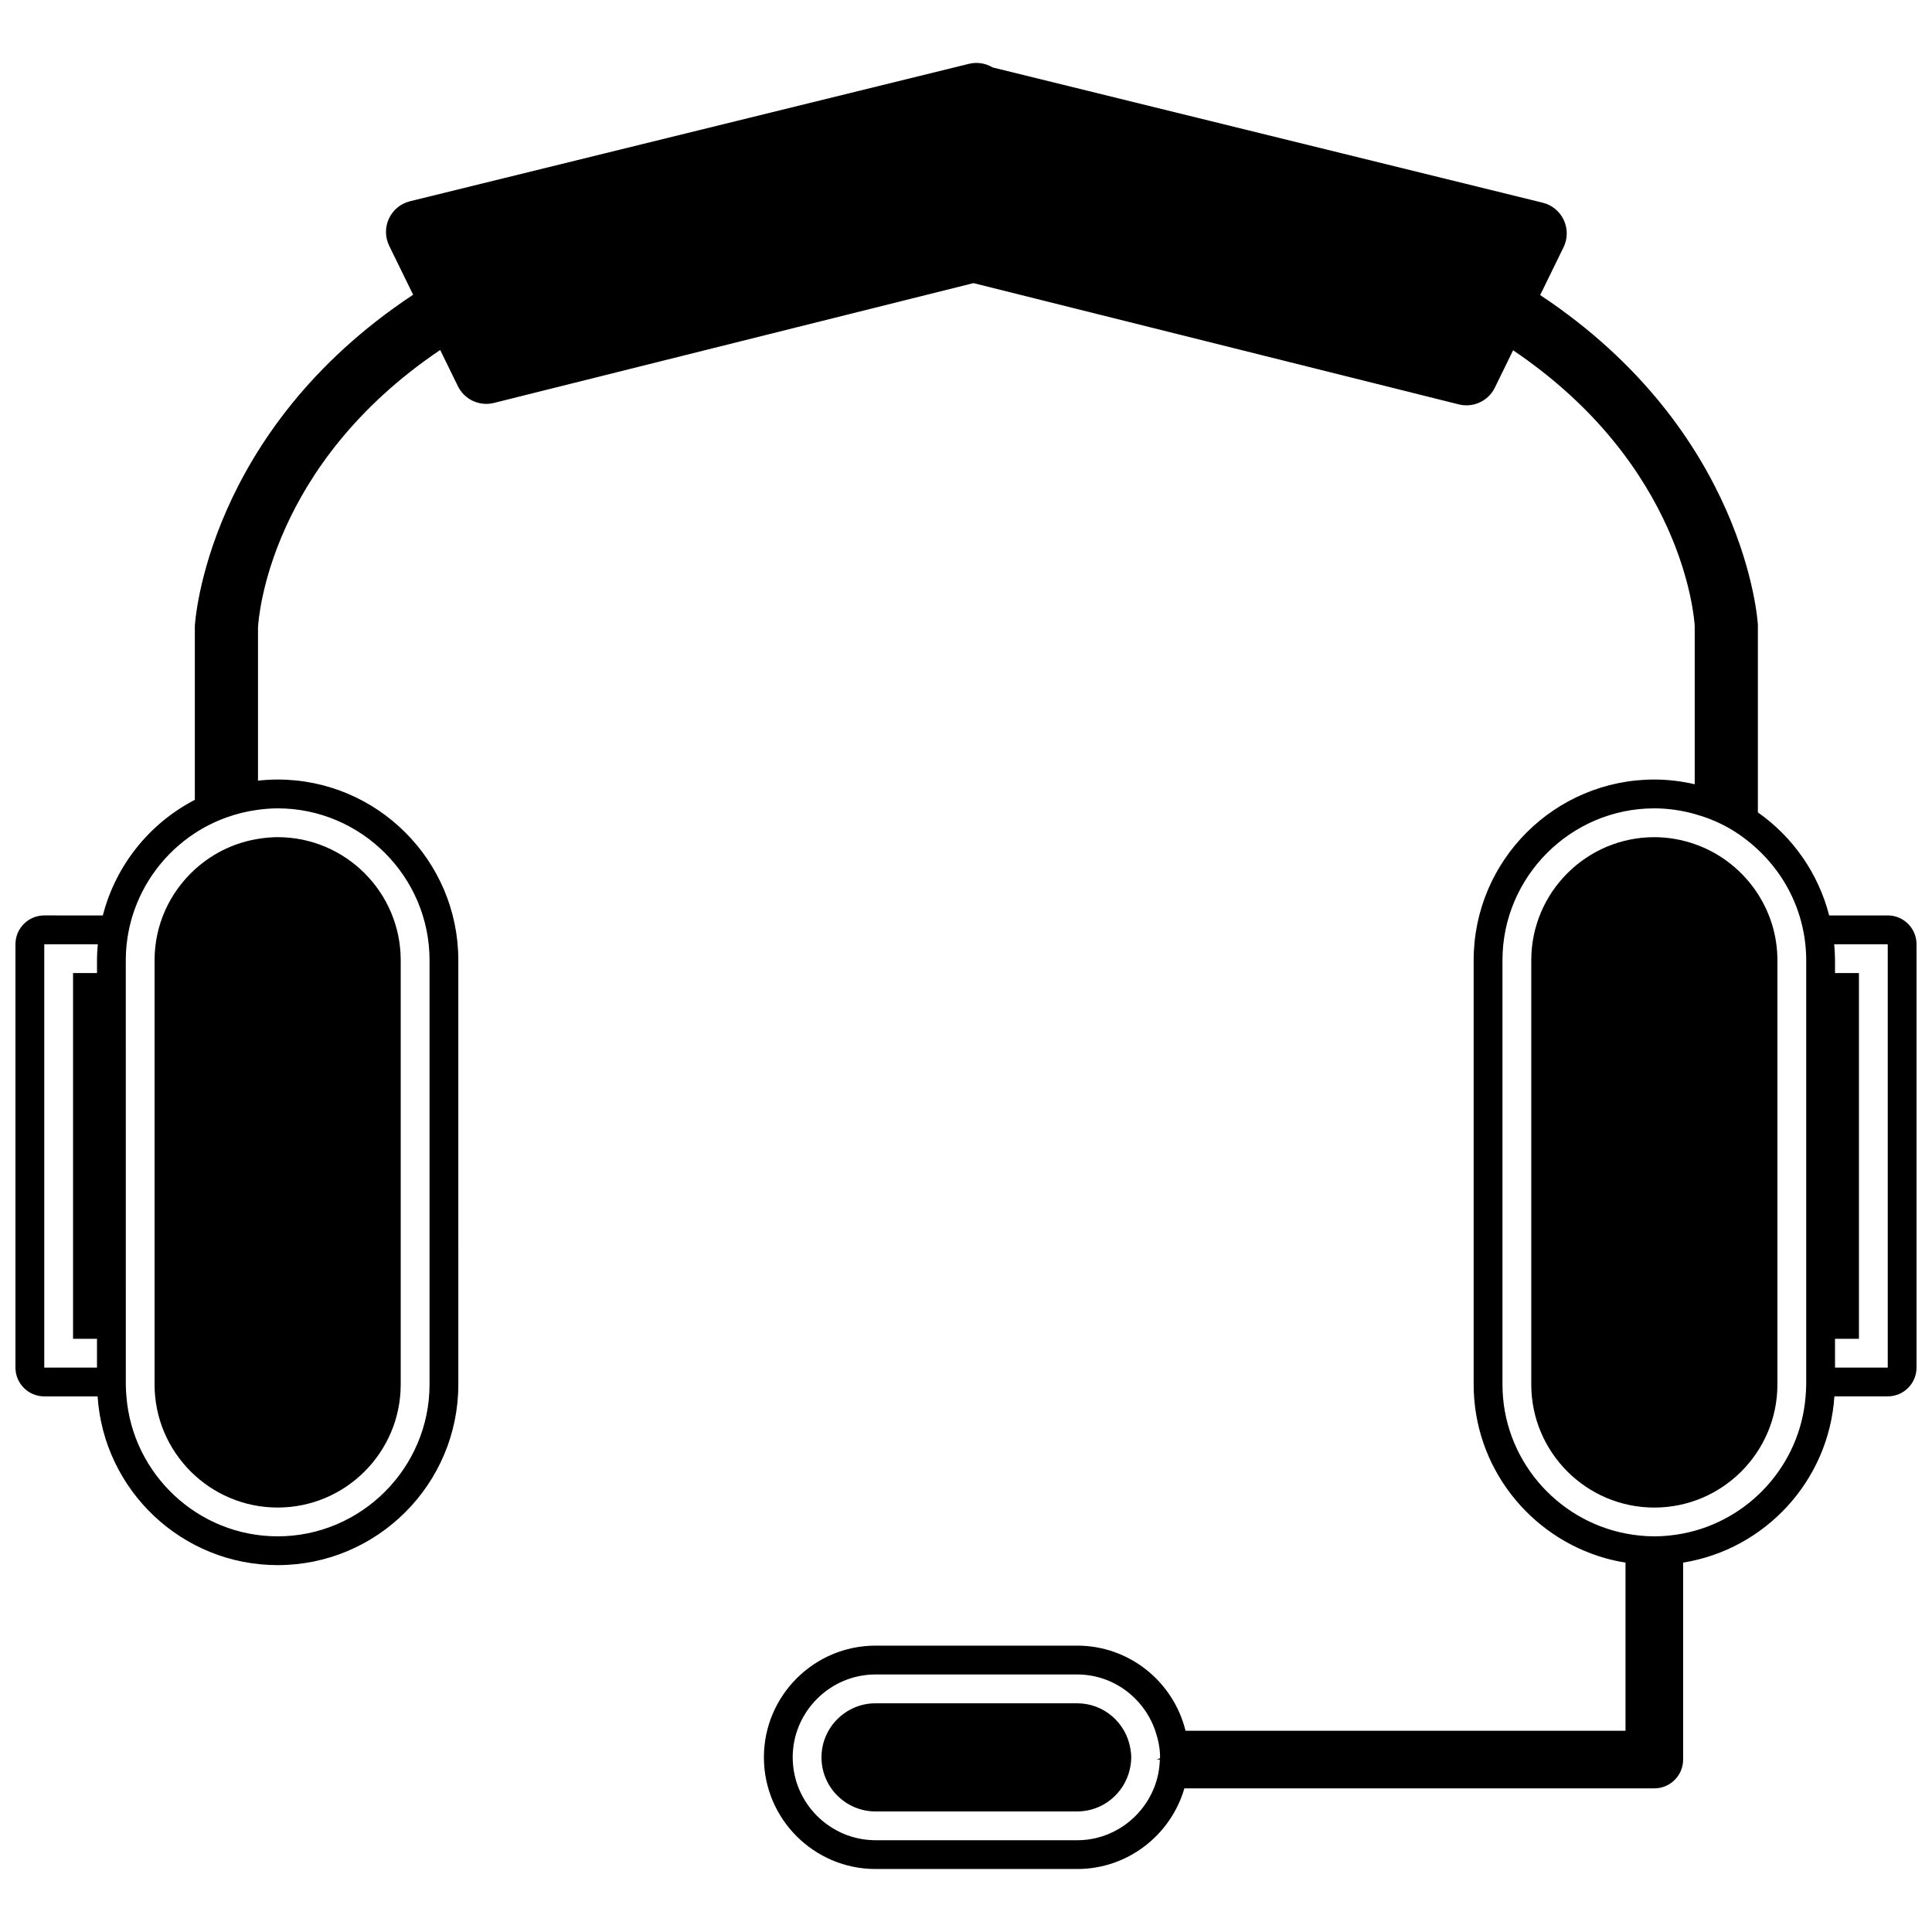
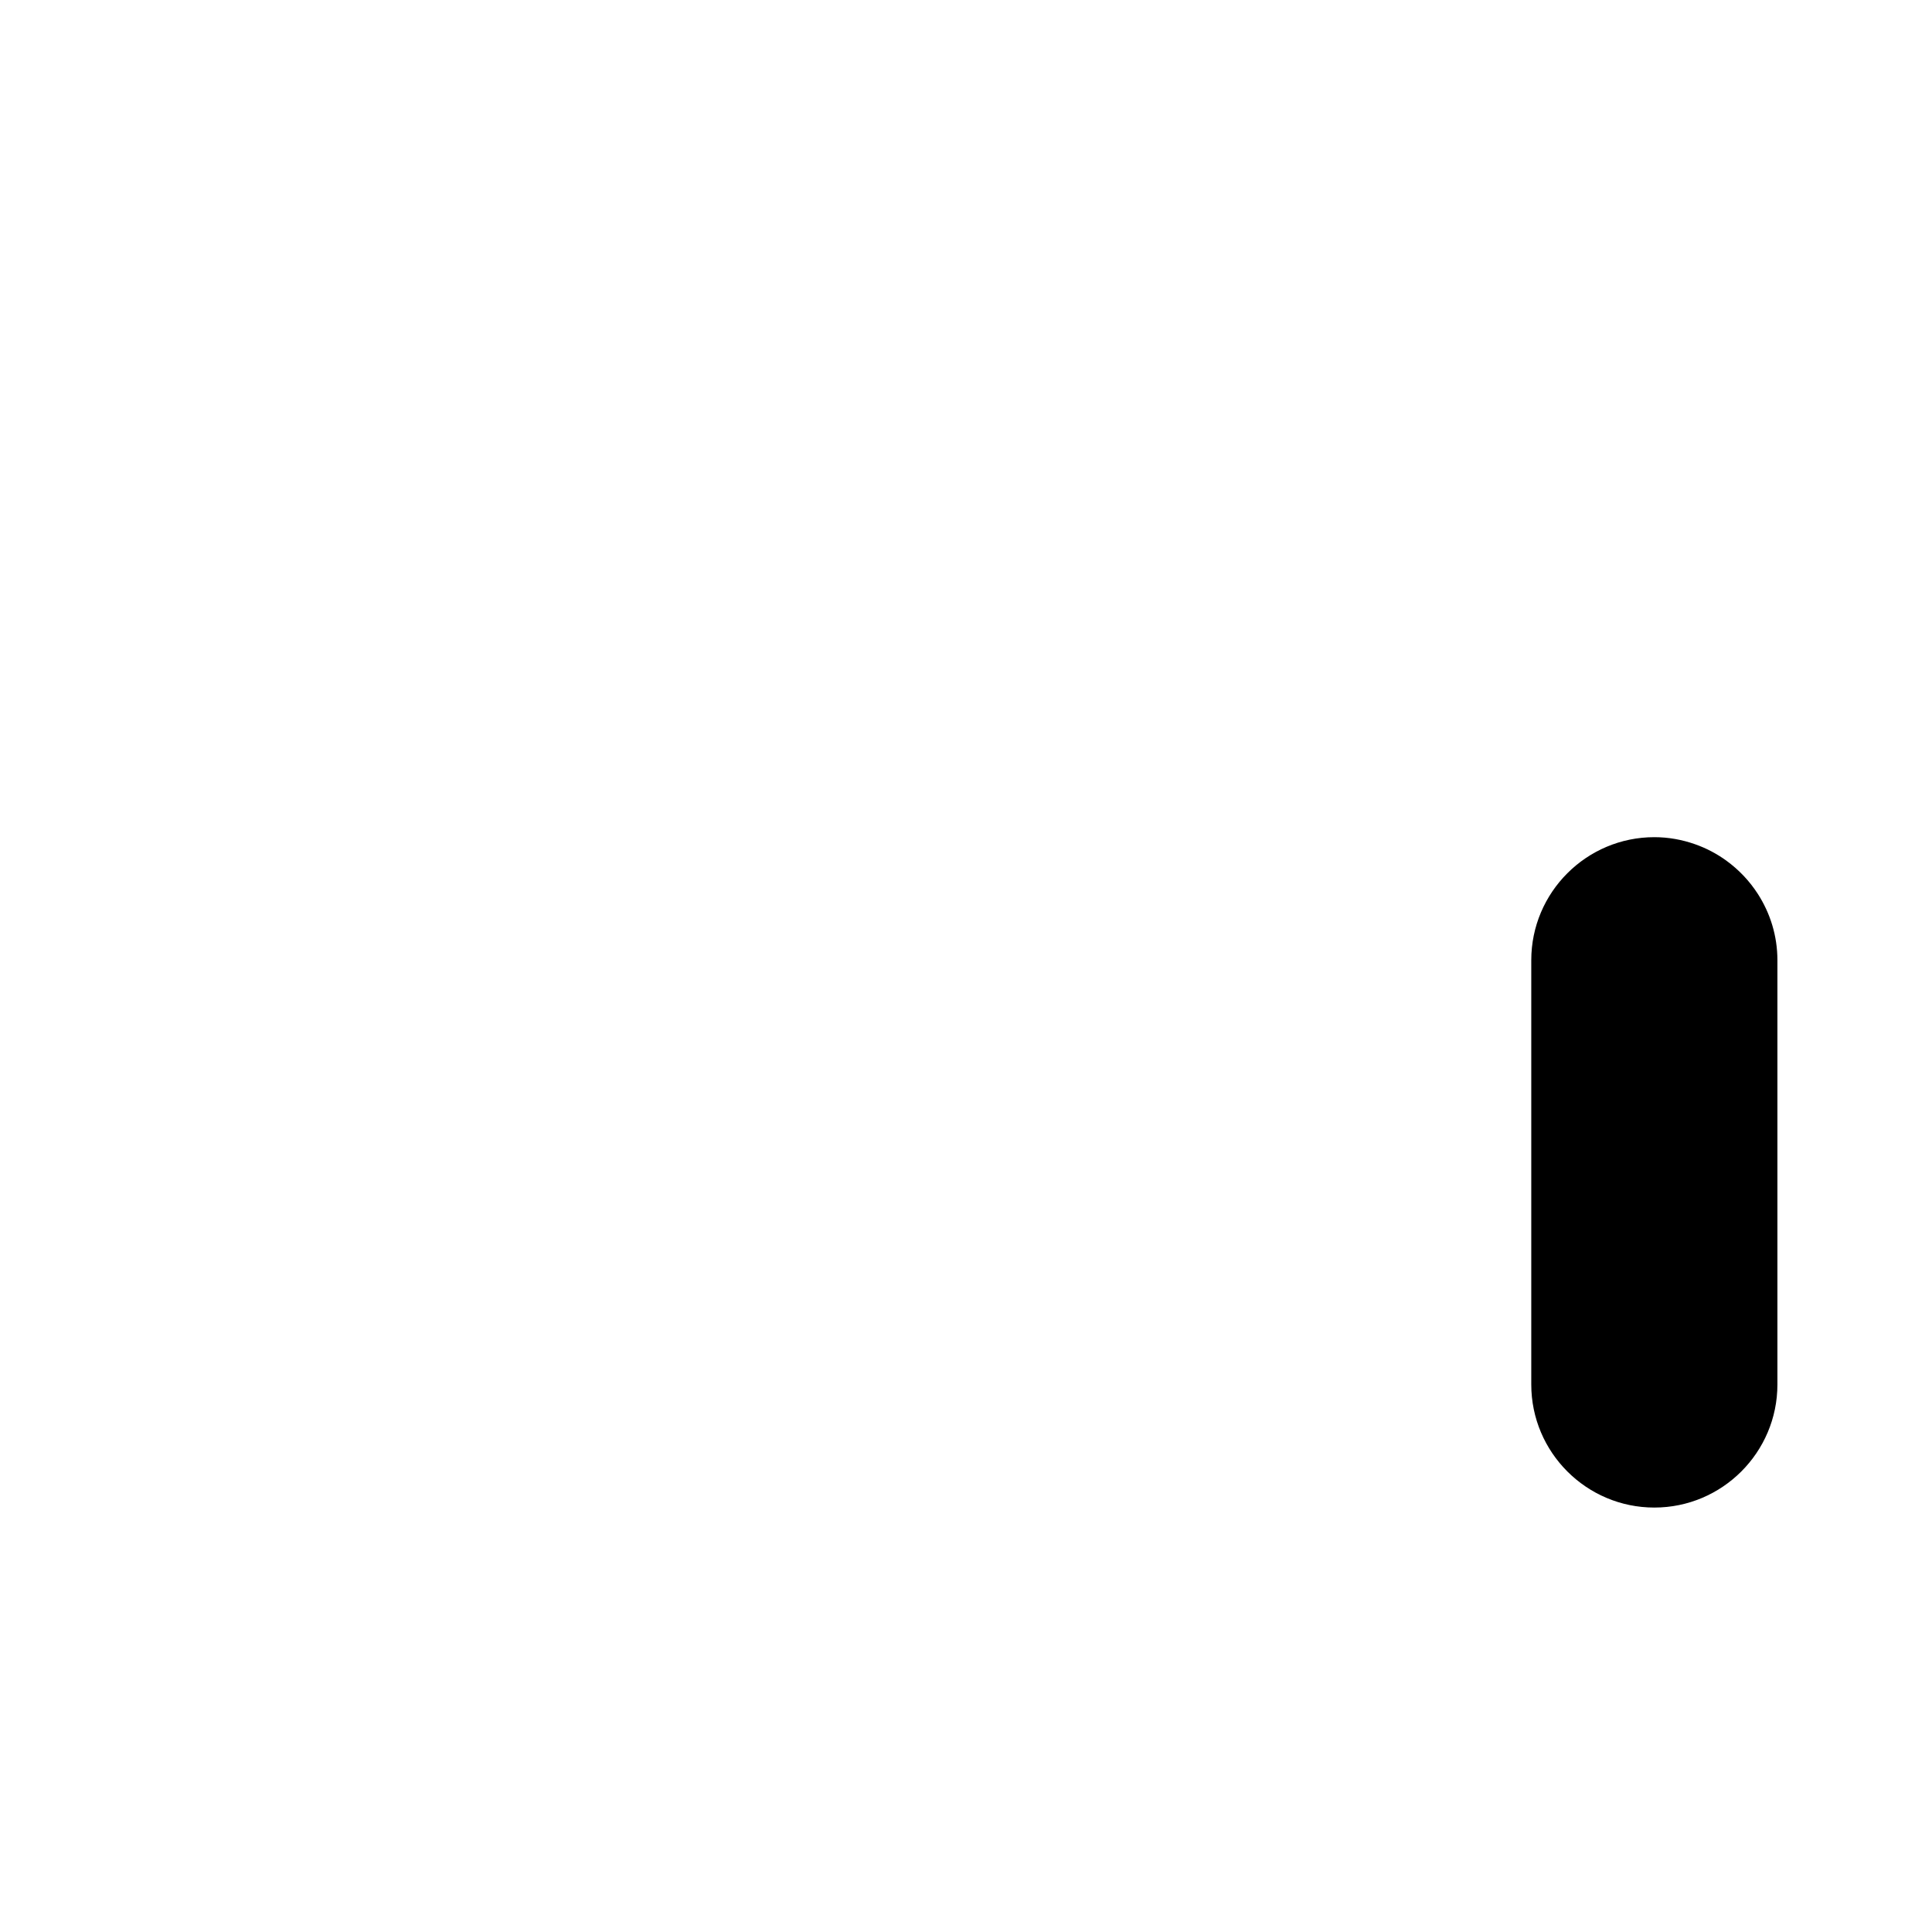
<svg xmlns="http://www.w3.org/2000/svg" width="800px" height="800px" version="1.1" viewBox="144 144 512 512">
  <defs>
    <clipPath id="a">
-       <path d="m148.09 160h503.81v480h-503.81z" />
-     </clipPath>
+       </clipPath>
  </defs>
-   <path d="m195.63 374.41c-6.535 5.969-10.668 14.527-10.668 24.055v112.43c0 17.984 14.633 32.617 32.617 32.617 17.98 0.004 32.613-14.629 32.613-32.613v-112.43c0-17.984-14.633-32.613-32.617-32.613-1.777 0-3.508 0.18-5.207 0.457-2.938 0.477-5.742 1.332-8.363 2.539-3.086 1.418-5.898 3.305-8.375 5.562z" />
  <path d="m601.49 372.07c-2.543-1.84-5.352-3.32-8.371-4.371-3.359-1.172-6.949-1.84-10.703-1.84-17.984 0-32.613 14.629-32.613 32.613v112.43c0 17.984 14.629 32.617 32.613 32.617 17.984 0 32.617-14.633 32.617-32.617v-112.43c0-6.469-1.914-12.484-5.176-17.559-2.215-3.445-5.059-6.441-8.367-8.84z" />
  <g clip-path="url(#a)">
    <path d="m644.27 386.6h-15.523c-2.875-11.207-9.68-20.836-18.891-27.309v-49.707c-0.035-0.789-3.125-51.211-57.695-87.391l6.195-12.66c1.113-2.277 1.137-4.934 0.059-7.231-1.07-2.289-3.125-3.981-5.582-4.582l-145.77-35.848c-1.891-1.133-4.156-1.484-6.312-0.949l-148.09 36.41c-2.461 0.602-4.512 2.289-5.586 4.582-1.074 2.297-1.047 4.953 0.066 7.231l6.344 12.961c-54.719 36.219-57.812 86.812-57.852 87.836v46.023c-11.969 6.203-20.961 17.305-24.383 30.637l-15.523-0.004c-4.219 0-7.633 3.418-7.633 7.633v112.19c0 4.215 3.414 7.633 7.633 7.633h14.137c1.641 24.926 22.383 44.719 47.719 44.719 26.402 0 47.879-21.48 47.879-47.883l-0.004-90.156v-22.27c0-26.402-21.477-47.879-47.879-47.879-1.762 0-3.496 0.109-5.207 0.297v-40.555c0.137-2.711 3.07-43.082 48.281-73.578l4.695 9.594c1.734 3.547 5.719 5.394 9.547 4.441l110.37-27.578 16.715-4.176 18.527 4.629 110.09 27.508c0.676 0.168 1.359 0.25 2.031 0.25 3.141 0 6.09-1.77 7.523-4.691l4.84-9.895c45.062 30.445 47.988 70.637 48.125 73.105v41.898c-3.445-0.793-7.019-1.25-10.703-1.25-26.402 0-47.879 21.477-47.879 47.879v112.43c0 21.91 14.812 40.391 34.934 46.055 1.73 0.488 3.504 0.867 5.309 1.16v44.562h-116.6c-3.172-12.926-14.824-22.559-28.715-22.559h-53.426c-16.32 0-29.594 13.277-29.594 29.598 0 16.32 13.273 29.598 29.594 29.598h53.426c13.465 0 24.832-9.047 28.41-21.371h124.54c4.215 0 7.633-3.418 7.633-7.633v-52.195c21.758-3.508 38.617-21.688 40.09-44.055h14.133c4.215 0 7.633-3.418 7.633-7.633v-112.19c0-4.215-3.418-7.633-7.633-7.633zm-488.54 7.633h14.191c-0.121 1.398-0.215 2.805-0.215 4.234v3.398h-6.348v96.926h6.344v7.633l-13.973 0.004zm56.645-35.633c1.711-0.223 3.441-0.379 5.211-0.379 22.137 0 40.246 18.113 40.246 40.246v112.43c0 22.137-18.113 40.246-40.246 40.246-21.074 0-38.465-16.426-40.086-37.102-0.082-1.043-0.16-2.086-0.16-3.144v-4.473l-0.004-107.96c0-4.047 0.617-7.957 1.742-11.648 2.781-9.125 8.73-16.887 16.555-22.016 2.598-1.703 5.41-3.09 8.375-4.164 2.676-0.965 5.469-1.66 8.367-2.039zm217.09 273.08h-53.426c-12.082 0-21.965-9.883-21.965-21.965 0-12.082 9.883-21.965 21.965-21.965h53.426c9.621 0 17.754 6.309 20.707 14.961 0.754 2.215 1.258 4.543 1.258 7 0 0.074-0.02 0.141-0.023 0.215l-0.848 0.379h0.809c-0.074 2.66-0.605 5.207-1.555 7.559-3.258 8.074-11.152 13.816-20.348 13.816zm160.51-81.273c-2.453 0.469-4.973 0.738-7.555 0.738-2.586 0-5.109-0.27-7.562-0.742-18.551-3.566-32.688-19.953-32.688-39.504v-112.43c0-22.137 18.113-40.246 40.246-40.246 3.707 0 7.285 0.551 10.703 1.5 2.93 0.816 5.746 1.918 8.371 3.344 3.055 1.656 5.848 3.727 8.367 6.086 5.102 4.777 8.98 10.832 11.062 17.672 1.125 3.691 1.742 7.602 1.742 11.648v112.43c0 1.062-0.078 2.106-0.16 3.144-1.422 18.141-14.98 32.988-32.527 36.359zm54.297-43.977h-13.973v-7.633h6.34v-96.93h-6.34v-3.398c0-1.43-0.09-2.836-0.215-4.234h14.188z" />
  </g>
-   <path d="m429.46 595.39h-53.426c-7.902 0-14.332 6.426-14.332 14.332 0 7.902 6.43 14.332 14.332 14.332h53.426c6.801 0 12.484-4.773 13.941-11.137 0.234-1.031 0.387-2.09 0.387-3.191 0-0.832-0.109-1.633-0.246-2.426-1.16-6.75-7.012-11.91-14.082-11.91z" />
</svg>